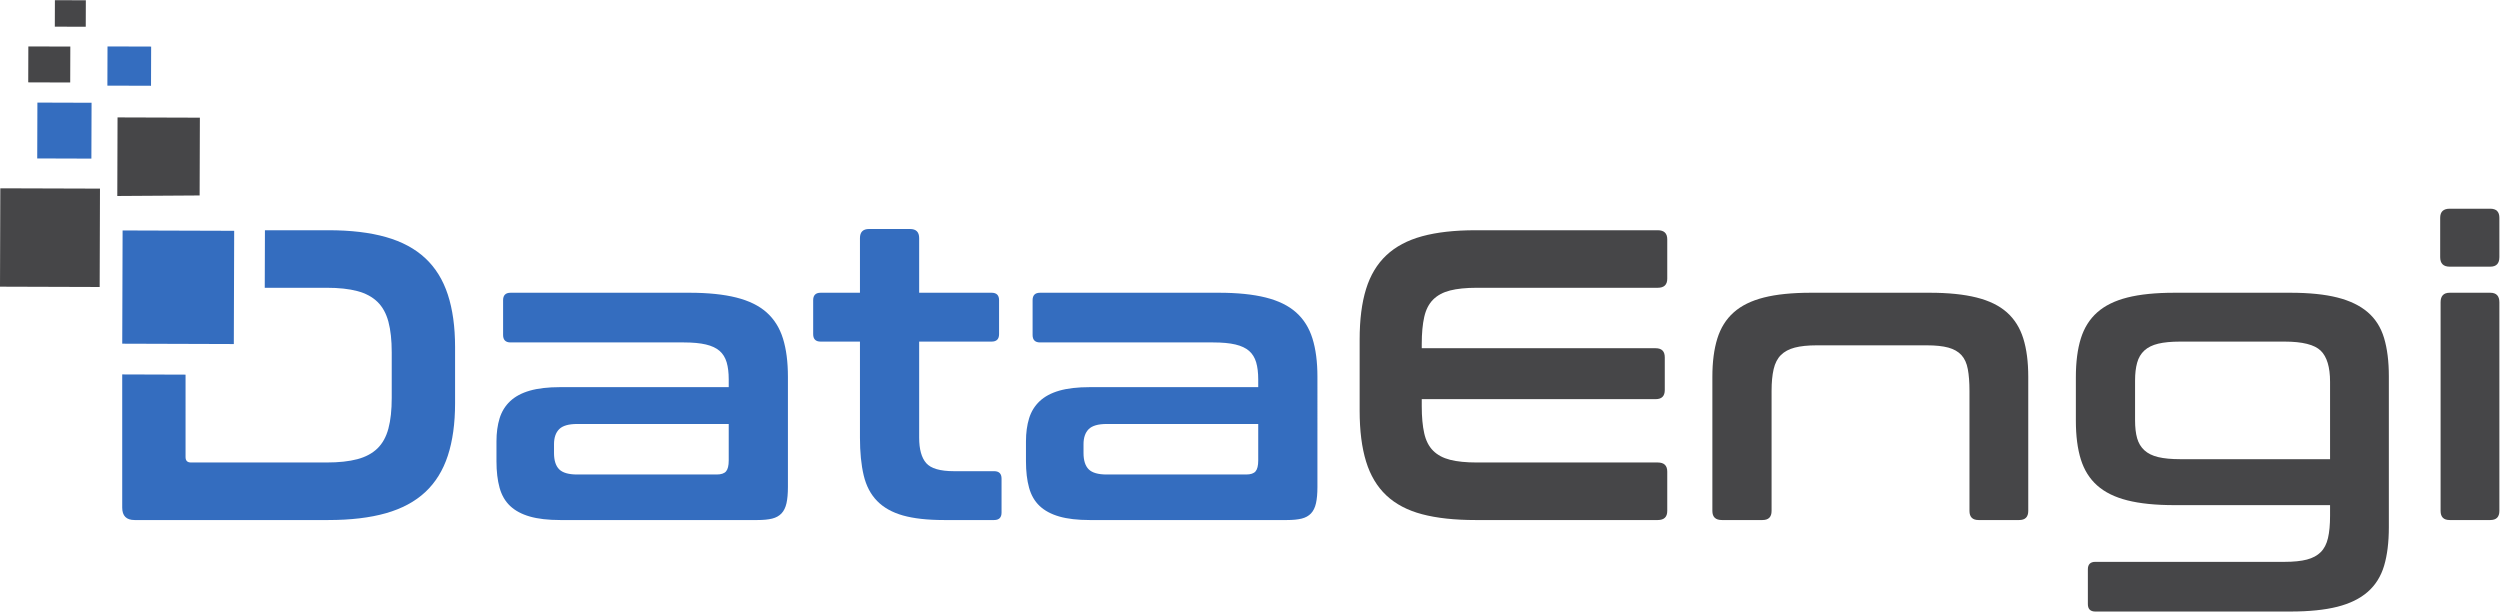
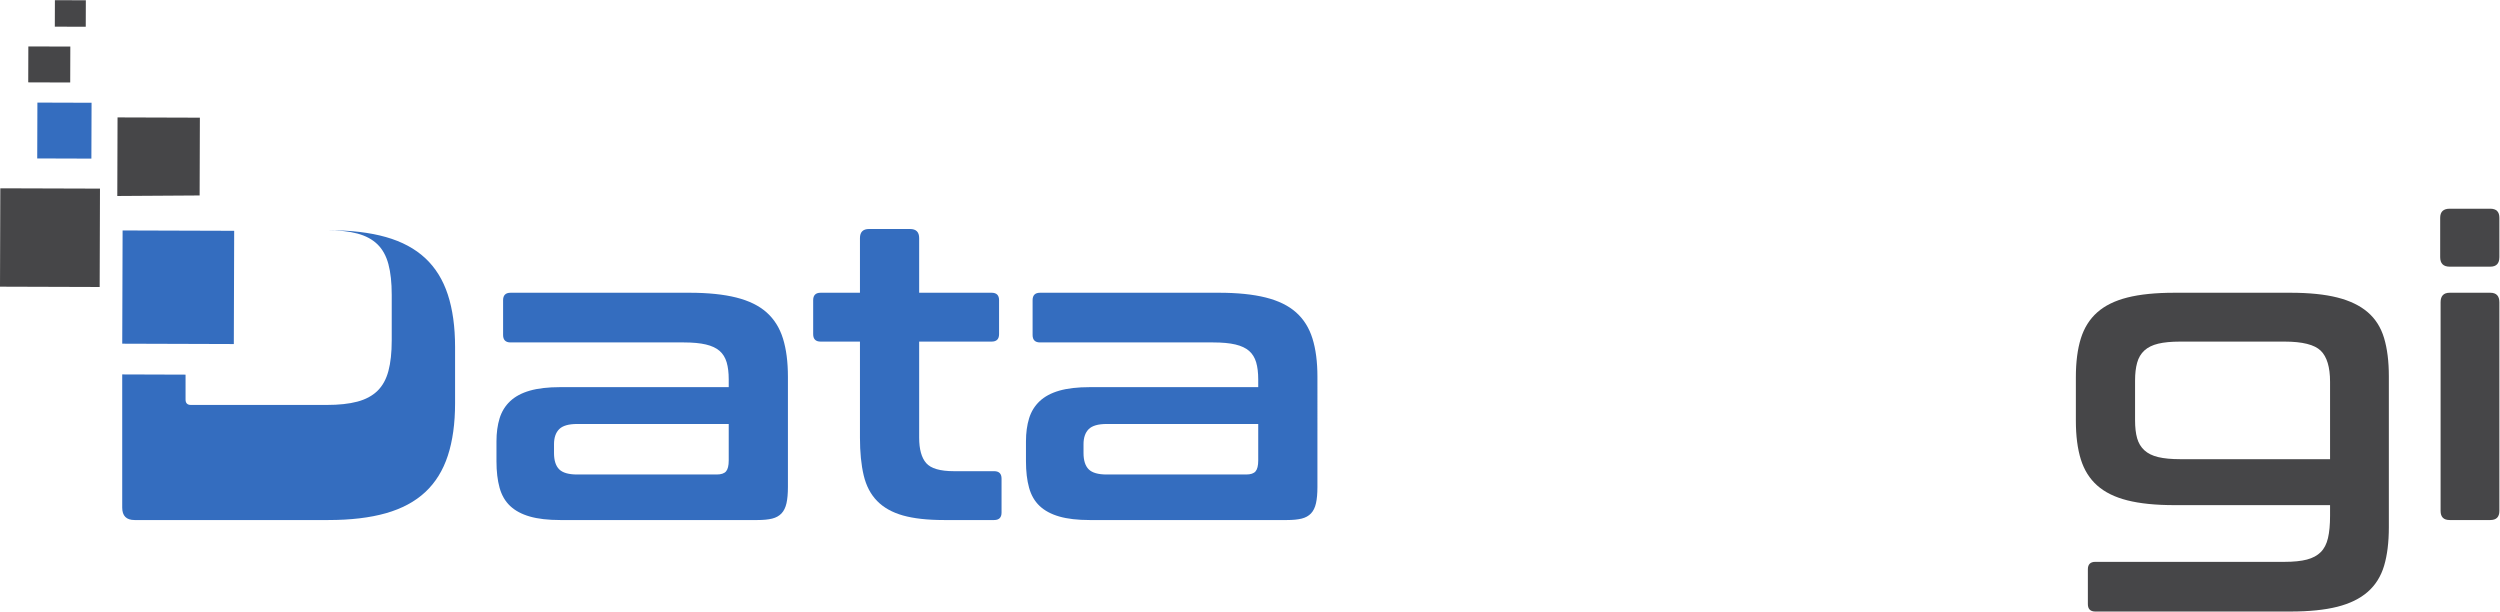
<svg xmlns="http://www.w3.org/2000/svg" xmlns:ns1="http://sodipodi.sourceforge.net/DTD/sodipodi-0.dtd" xmlns:ns2="http://www.inkscape.org/namespaces/inkscape" version="1.1" id="svg2" xml:space="preserve" width="556.307" height="136.08" viewBox="0 0 556.307 136.08" ns1:docname="dataengi.eps">
  <defs id="defs6" />
  <ns1:namedview pagecolor="#ffffff" bordercolor="#666666" borderopacity="1" objecttolerance="10" gridtolerance="10" guidetolerance="10" ns2:pageopacity="0" ns2:pageshadow="2" ns2:window-width="640" ns2:window-height="480" id="namedview4" />
  <g id="g10" ns2:groupmode="layer" ns2:label="ink_ext_XXXXXX" transform="matrix(1.333,0,0,-1.333,0,136.08)">
    <g id="g12" transform="scale(0.1)">
-       <path d="m 2767.32,636.512 c 10.58,0 15.89,-5.074 15.89,-15.199 V 555.66 c 0,-10.144 -5.31,-15.207 -15.89,-15.207 h -302.03 c -17.96,0 -32.82,-1.504 -44.57,-4.492 -11.75,-3.008 -21.2,-8.07 -28.34,-15.207 -7.14,-7.149 -12.09,-16.82 -14.85,-29.024 -2.77,-12.218 -4.15,-27.296 -4.15,-45.269 v -6.91 h 390.48 c 10.12,0 15.21,-5.082 15.21,-15.207 v -54.598 c 0,-10.144 -5.09,-15.203 -15.21,-15.203 h -390.48 v -11.754 c 0,-17.961 1.38,-33.059 4.15,-45.262 2.76,-12.218 7.71,-21.894 14.85,-29.031 7.14,-7.148 16.59,-12.211 28.34,-15.195 11.75,-3.012 26.61,-4.492 44.57,-4.492 h 302.03 c 10.58,0 15.89,-5.082 15.89,-15.207 v -65.657 c 0,-10.144 -5.31,-15.207 -15.89,-15.207 h -304.1 c -35.02,0 -64.73,3.219 -89.15,9.676 -24.42,6.445 -44.35,16.93 -59.78,31.445 -15.44,14.52 -26.73,33.407 -33.87,56.672 -7.14,23.258 -10.71,51.489 -10.71,84.66 v 118.868 c 0,33.183 3.57,61.273 10.71,84.32 7.14,23.035 18.43,41.812 33.87,56.328 15.43,14.508 35.36,25.106 59.78,31.789 24.42,6.668 54.13,10.016 89.15,10.016 h 304.1" style="fill:#464648;fill-opacity:1;fill-rule:nonzero;stroke:none" id="path14" />
-       <path d="m 3221.37,532.16 c 30.86,0 56.9,-2.652 78.1,-7.945 21.18,-5.305 38.11,-13.598 50.8,-24.883 12.66,-11.301 21.76,-25.805 27.29,-43.539 5.53,-17.746 8.29,-39.047 8.29,-63.93 V 167.945 c 0,-10.144 -5.07,-15.207 -15.2,-15.207 h -67.73 c -10.14,0 -15.2,5.063 -15.2,15.207 v 200.418 c 0,14.278 -0.93,26.367 -2.77,36.282 -1.84,9.906 -5.42,17.734 -10.71,23.5 -5.31,5.753 -12.56,9.902 -21.77,12.441 -9.22,2.523 -21.2,3.797 -35.94,3.797 H 3032.7 c -14.75,0 -26.96,-1.274 -36.63,-3.797 -9.68,-2.539 -17.4,-6.688 -23.15,-12.441 -5.77,-5.766 -9.8,-13.594 -12.1,-23.5 -2.31,-9.915 -3.45,-22.004 -3.45,-36.282 V 167.945 c 0,-10.144 -5.08,-15.207 -15.21,-15.207 h -67.73 c -10.6,0 -15.9,5.063 -15.9,15.207 v 223.918 c 0,24.883 2.77,46.184 8.3,63.93 5.53,17.734 14.62,32.238 27.3,43.539 12.66,11.285 29.47,19.578 50.45,24.883 20.96,5.293 47.1,7.945 78.44,7.945 h 198.35" style="fill:#464648;fill-opacity:1;fill-rule:nonzero;stroke:none" id="path16" />
      <path d="m 3564.15,319.293 c 0,-11.98 1.14,-22.004 3.46,-30.066 2.29,-8.059 6.32,-14.747 12.09,-20.039 5.75,-5.301 13.47,-9.102 23.15,-11.399 9.68,-2.316 21.88,-3.457 36.63,-3.457 h 250.18 v 129.242 c 0,24.41 -5.18,41.692 -15.55,51.828 -10.37,10.125 -30.53,15.207 -60.47,15.207 h -174.16 c -14.75,0 -26.95,-1.164 -36.63,-3.457 -9.68,-2.308 -17.4,-6.117 -23.15,-11.398 -5.77,-5.305 -9.8,-12.102 -12.09,-20.391 -2.32,-8.293 -3.46,-18.207 -3.46,-29.726 z m 259.16,212.867 c 31.33,0 57.48,-2.652 78.45,-7.945 20.96,-5.305 37.89,-13.485 50.79,-24.543 12.9,-11.059 22,-25.465 27.3,-43.188 5.3,-17.746 7.95,-39.046 7.95,-63.929 V 140.988 c 0,-25.332 -2.65,-46.875 -7.95,-64.621 -5.3,-17.723 -14.4,-32.238 -27.3,-43.539 C 3939.65,21.543 3922.72,13.25 3901.76,7.949 3880.79,2.66 3854.64,0 3823.31,0 H 3497.8 c -8.29,0 -12.44,4.148 -12.44,12.441 v 58.051 c 0,8.305 4.15,12.441 12.44,12.441 h 315.84 c 15.21,0 27.65,1.273 37.32,3.801 9.68,2.535 17.39,6.688 23.15,12.441 5.75,5.765 9.78,13.594 12.1,23.5 2.3,9.914 3.45,22.234 3.45,36.969 v 17.976 H 3629.8 c -31.34,0 -57.48,2.645 -78.43,7.949 -20.98,5.282 -37.79,13.582 -50.46,24.871 -12.68,11.289 -21.77,25.805 -27.3,43.547 -5.53,17.727 -8.29,39.27 -8.29,64.614 v 72.57 c 0,25.332 2.76,46.875 8.29,64.621 5.53,17.734 14.62,32.238 27.3,43.539 12.67,11.285 29.48,19.578 50.46,24.883 20.95,5.293 47.09,7.945 78.43,7.945 h 193.51" style="fill:#464648;fill-opacity:1;fill-rule:nonzero;stroke:none" id="path18" />
      <path d="m 4157.11,532.16 c 10.13,0 15.2,-5.301 15.2,-15.898 V 167.945 c 0,-10.144 -5.07,-15.207 -15.2,-15.207 h -67.72 c -10.15,0 -15.21,5.063 -15.21,15.207 v 348.317 c 0,10.597 5.06,15.898 15.21,15.898 z m 0,140.289 c 10.13,0 15.2,-5.07 15.2,-15.195 V 591.59 c 0,-10.598 -5.07,-15.891 -15.2,-15.891 h -67.72 c -10.61,0 -15.9,5.293 -15.9,15.891 v 65.664 c 0,10.125 5.29,15.195 15.9,15.195 h 67.72" style="fill:#464648;fill-opacity:1;fill-rule:nonzero;stroke:none" id="path20" />
      <path d="m 1196.44,228.758 c 7.37,0 12.55,1.734 15.55,5.183 2.99,3.457 4.5,9.563 4.5,18.317 v 60.82 H 963.539 c -14.285,0 -24.305,-2.887 -30.059,-8.64 -5.769,-5.766 -8.644,-14.168 -8.644,-25.223 v -14.52 c 0,-12.437 2.875,-21.543 8.644,-27.297 5.754,-5.761 15.774,-8.64 30.059,-8.64 z m -45.61,303.402 c 30.86,0 56.9,-2.652 78.09,-7.945 21.19,-5.305 38.12,-13.598 50.81,-24.883 12.66,-11.301 21.76,-25.805 27.29,-43.539 5.53,-17.746 8.29,-39.047 8.29,-63.93 V 208.027 c 0,-11.058 -0.8,-20.16 -2.41,-27.3 -1.62,-7.149 -4.39,-12.782 -8.3,-16.93 -3.92,-4.152 -9.1,-7.027 -15.55,-8.645 -6.45,-1.613 -14.75,-2.414 -24.88,-2.414 H 935.203 c -20.281,0 -37.215,1.953 -50.797,5.875 -13.593,3.91 -24.531,9.785 -32.828,17.625 -8.293,7.828 -14.168,17.965 -17.621,30.407 -3.453,12.441 -5.184,27.175 -5.184,44.226 v 33.176 c 0,14.273 1.731,27.066 5.184,38.363 3.453,11.278 9.328,20.832 17.621,28.684 8.297,7.816 19.235,13.691 32.828,17.613 13.582,3.91 30.516,5.871 50.797,5.871 h 281.287 v 13.137 c 0,11.055 -1.16,20.5 -3.46,28.34 -2.31,7.828 -6.22,14.164 -11.75,19.008 -5.53,4.832 -13.13,8.398 -22.81,10.707 -9.67,2.304 -22.11,3.457 -37.31,3.457 H 852.273 c -8.296,0 -12.441,4.148 -12.441,12.441 v 58.055 c 0,8.289 4.145,12.437 12.441,12.437 h 298.557" style="fill:#346dbf;fill-opacity:1;fill-rule:nonzero;stroke:none" id="path22" />
      <path d="m 1435.56,532.16 v 91.231 c 0,10.125 5.07,15.195 15.2,15.195 h 68.42 c 10.14,0 15.21,-5.07 15.21,-15.195 V 532.16 h 120.95 c 8.29,0 12.44,-4.148 12.44,-12.437 v -56.672 c 0,-8.301 -4.15,-12.442 -12.44,-12.442 H 1534.39 V 290.27 c 0,-19.348 3.91,-33.524 11.75,-42.504 7.83,-8.985 23.26,-13.477 46.3,-13.477 h 67.04 c 8.3,0 12.44,-4.148 12.44,-12.437 V 165.18 c 0,-8.289 -4.14,-12.442 -12.44,-12.442 h -83.63 c -27.64,0 -50.44,2.528 -68.41,7.598 -17.97,5.074 -32.38,13.133 -43.2,24.191 -10.83,11.059 -18.32,25.332 -22.46,42.848 -4.15,17.512 -6.22,38.465 -6.22,62.895 v 160.339 h -65.66 c -8.29,0 -12.44,4.141 -12.44,12.442 v 56.672 c 0,8.289 4.15,12.437 12.44,12.437 h 65.66" style="fill:#346dbf;fill-opacity:1;fill-rule:nonzero;stroke:none" id="path24" />
      <path d="m 2080.36,228.758 c 7.37,0 12.55,1.734 15.55,5.183 2.99,3.457 4.49,9.563 4.49,18.317 v 60.82 h -252.94 c -14.29,0 -24.31,-2.887 -30.07,-8.64 -5.76,-5.766 -8.64,-14.168 -8.64,-25.223 v -14.52 c 0,-12.437 2.88,-21.543 8.64,-27.297 5.76,-5.761 15.78,-8.64 30.07,-8.64 z m -45.62,303.402 c 30.87,0 56.9,-2.652 78.1,-7.945 21.19,-5.305 38.12,-13.598 50.79,-24.883 12.68,-11.301 21.78,-25.805 27.3,-43.539 5.54,-17.746 8.3,-39.047 8.3,-63.93 V 208.027 c 0,-11.058 -0.81,-20.16 -2.42,-27.3 -1.62,-7.149 -4.38,-12.782 -8.29,-16.93 -3.92,-4.152 -9.11,-7.027 -15.55,-8.645 -6.46,-1.613 -14.75,-2.414 -24.88,-2.414 h -328.97 c -20.28,0 -37.22,1.953 -50.8,5.875 -13.59,3.91 -24.53,9.785 -32.83,17.625 -8.29,7.828 -14.17,17.965 -17.61,30.407 -3.46,12.441 -5.19,27.175 -5.19,44.226 v 33.176 c 0,14.273 1.73,27.066 5.19,38.363 3.44,11.278 9.32,20.832 17.61,28.684 8.3,7.816 19.24,13.691 32.83,17.613 13.58,3.91 30.52,5.871 50.8,5.871 h 281.28 v 13.137 c 0,11.055 -1.16,20.5 -3.45,28.34 -2.32,7.828 -6.23,14.164 -11.75,19.008 -5.53,4.832 -13.13,8.398 -22.81,10.707 -9.67,2.304 -22.11,3.457 -37.32,3.457 h -288.89 c -8.29,0 -12.43,4.148 -12.43,12.441 v 58.055 c 0,8.289 4.14,12.437 12.43,12.437 h 298.56" style="fill:#346dbf;fill-opacity:1;fill-rule:nonzero;stroke:none" id="path26" />
-       <path d="m 747.574,529.047 c -8.062,24.641 -20.625,44.918 -37.664,60.82 -17.051,15.899 -38.937,27.649 -65.656,35.246 -26.727,7.602 -58.742,11.399 -96.063,11.399 H 442.262 l -0.309,-96.059 H 545.43 c 20.269,0 37.316,-1.844 51.14,-5.535 13.821,-3.688 24.989,-9.672 33.52,-17.965 8.519,-8.289 14.621,-19.348 18.312,-33.172 3.684,-13.824 5.532,-30.875 5.532,-51.144 v -76.02 c 0,-20.281 -1.848,-37.324 -5.532,-51.137 -3.691,-13.828 -9.793,-24.882 -18.312,-33.183 -8.531,-8.293 -19.699,-14.285 -33.52,-17.965 -13.824,-3.691 -30.871,-5.523 -51.14,-5.523 H 318.742 c -5.992,0 -8.984,2.988 -8.984,8.98 V 395.461 L 204.02,395.813 V 173.469 c 0,-13.824 6.91,-20.731 20.73,-20.731 h 323.441 c 37.321,0 69.336,3.801 96.063,11.399 26.719,7.609 48.605,19.359 65.656,35.25 17.039,15.898 29.602,36.168 37.664,60.82 8.059,24.641 12.098,53.781 12.098,87.426 v 93.996 c 0,33.621 -4.039,62.766 -12.098,87.418" style="fill:#346dbf;fill-opacity:1;fill-rule:nonzero;stroke:none" id="path28" />
+       <path d="m 747.574,529.047 c -8.062,24.641 -20.625,44.918 -37.664,60.82 -17.051,15.899 -38.937,27.649 -65.656,35.246 -26.727,7.602 -58.742,11.399 -96.063,11.399 H 442.262 H 545.43 c 20.269,0 37.316,-1.844 51.14,-5.535 13.821,-3.688 24.989,-9.672 33.52,-17.965 8.519,-8.289 14.621,-19.348 18.312,-33.172 3.684,-13.824 5.532,-30.875 5.532,-51.144 v -76.02 c 0,-20.281 -1.848,-37.324 -5.532,-51.137 -3.691,-13.828 -9.793,-24.882 -18.312,-33.183 -8.531,-8.293 -19.699,-14.285 -33.52,-17.965 -13.824,-3.691 -30.871,-5.523 -51.14,-5.523 H 318.742 c -5.992,0 -8.984,2.988 -8.984,8.98 V 395.461 L 204.02,395.813 V 173.469 c 0,-13.824 6.91,-20.731 20.73,-20.731 h 323.441 c 37.321,0 69.336,3.801 96.063,11.399 26.719,7.609 48.605,19.359 65.656,35.25 17.039,15.898 29.602,36.168 37.664,60.82 8.059,24.641 12.098,53.781 12.098,87.426 v 93.996 c 0,33.621 -4.039,62.766 -12.098,87.418" style="fill:#346dbf;fill-opacity:1;fill-rule:nonzero;stroke:none" id="path28" />
      <path d="m 214.719,447.082 95.039,-0.301 80.566,-0.258 0.301,93.93 0.305,95.102 -47.16,0.152 -124.25,0.395 -14.864,0.046 -0.043,-14.343 -0.558,-174.688 10.664,-0.035" style="fill:#346dbf;fill-opacity:1;fill-rule:nonzero;stroke:none" id="path30" />
      <path d="m 0,542.285 166.379,-0.531 0.523,164.234 L 0.523,706.52 0,542.285" style="fill:#464648;fill-opacity:1;fill-rule:nonzero;stroke:none" id="path32" />
      <path d="m 333.66,824.418 -137.441,0.437 -0.418,-131.179 137.445,0.883 0.414,129.859" style="fill:#464648;fill-opacity:1;fill-rule:nonzero;stroke:none" id="path34" />
-       <path d="m 252.313,943.109 -72.84,0.231 -0.211,-65.438 72.84,-0.23 0.211,65.437" style="fill:#346dbf;fill-opacity:1;fill-rule:nonzero;stroke:none" id="path36" />
      <path d="m 117.395,943.117 -70.079,0.223 -0.191,-59.977 70.078,-0.226 0.192,59.98" style="fill:#464648;fill-opacity:1;fill-rule:nonzero;stroke:none" id="path38" />
      <path d="m 143.293,1020.39 -51.652,0.16 -0.141,-44.206 51.652,-0.168 0.141,44.214" style="fill:#464648;fill-opacity:1;fill-rule:nonzero;stroke:none" id="path40" />
      <path d="m 62.137,756.363 90.422,-0.289 0.296,93.242 -90.421,0.289 -0.297,-93.242" style="fill:#346dbf;fill-opacity:1;fill-rule:nonzero;stroke:none" id="path42" />
    </g>
  </g>
</svg>